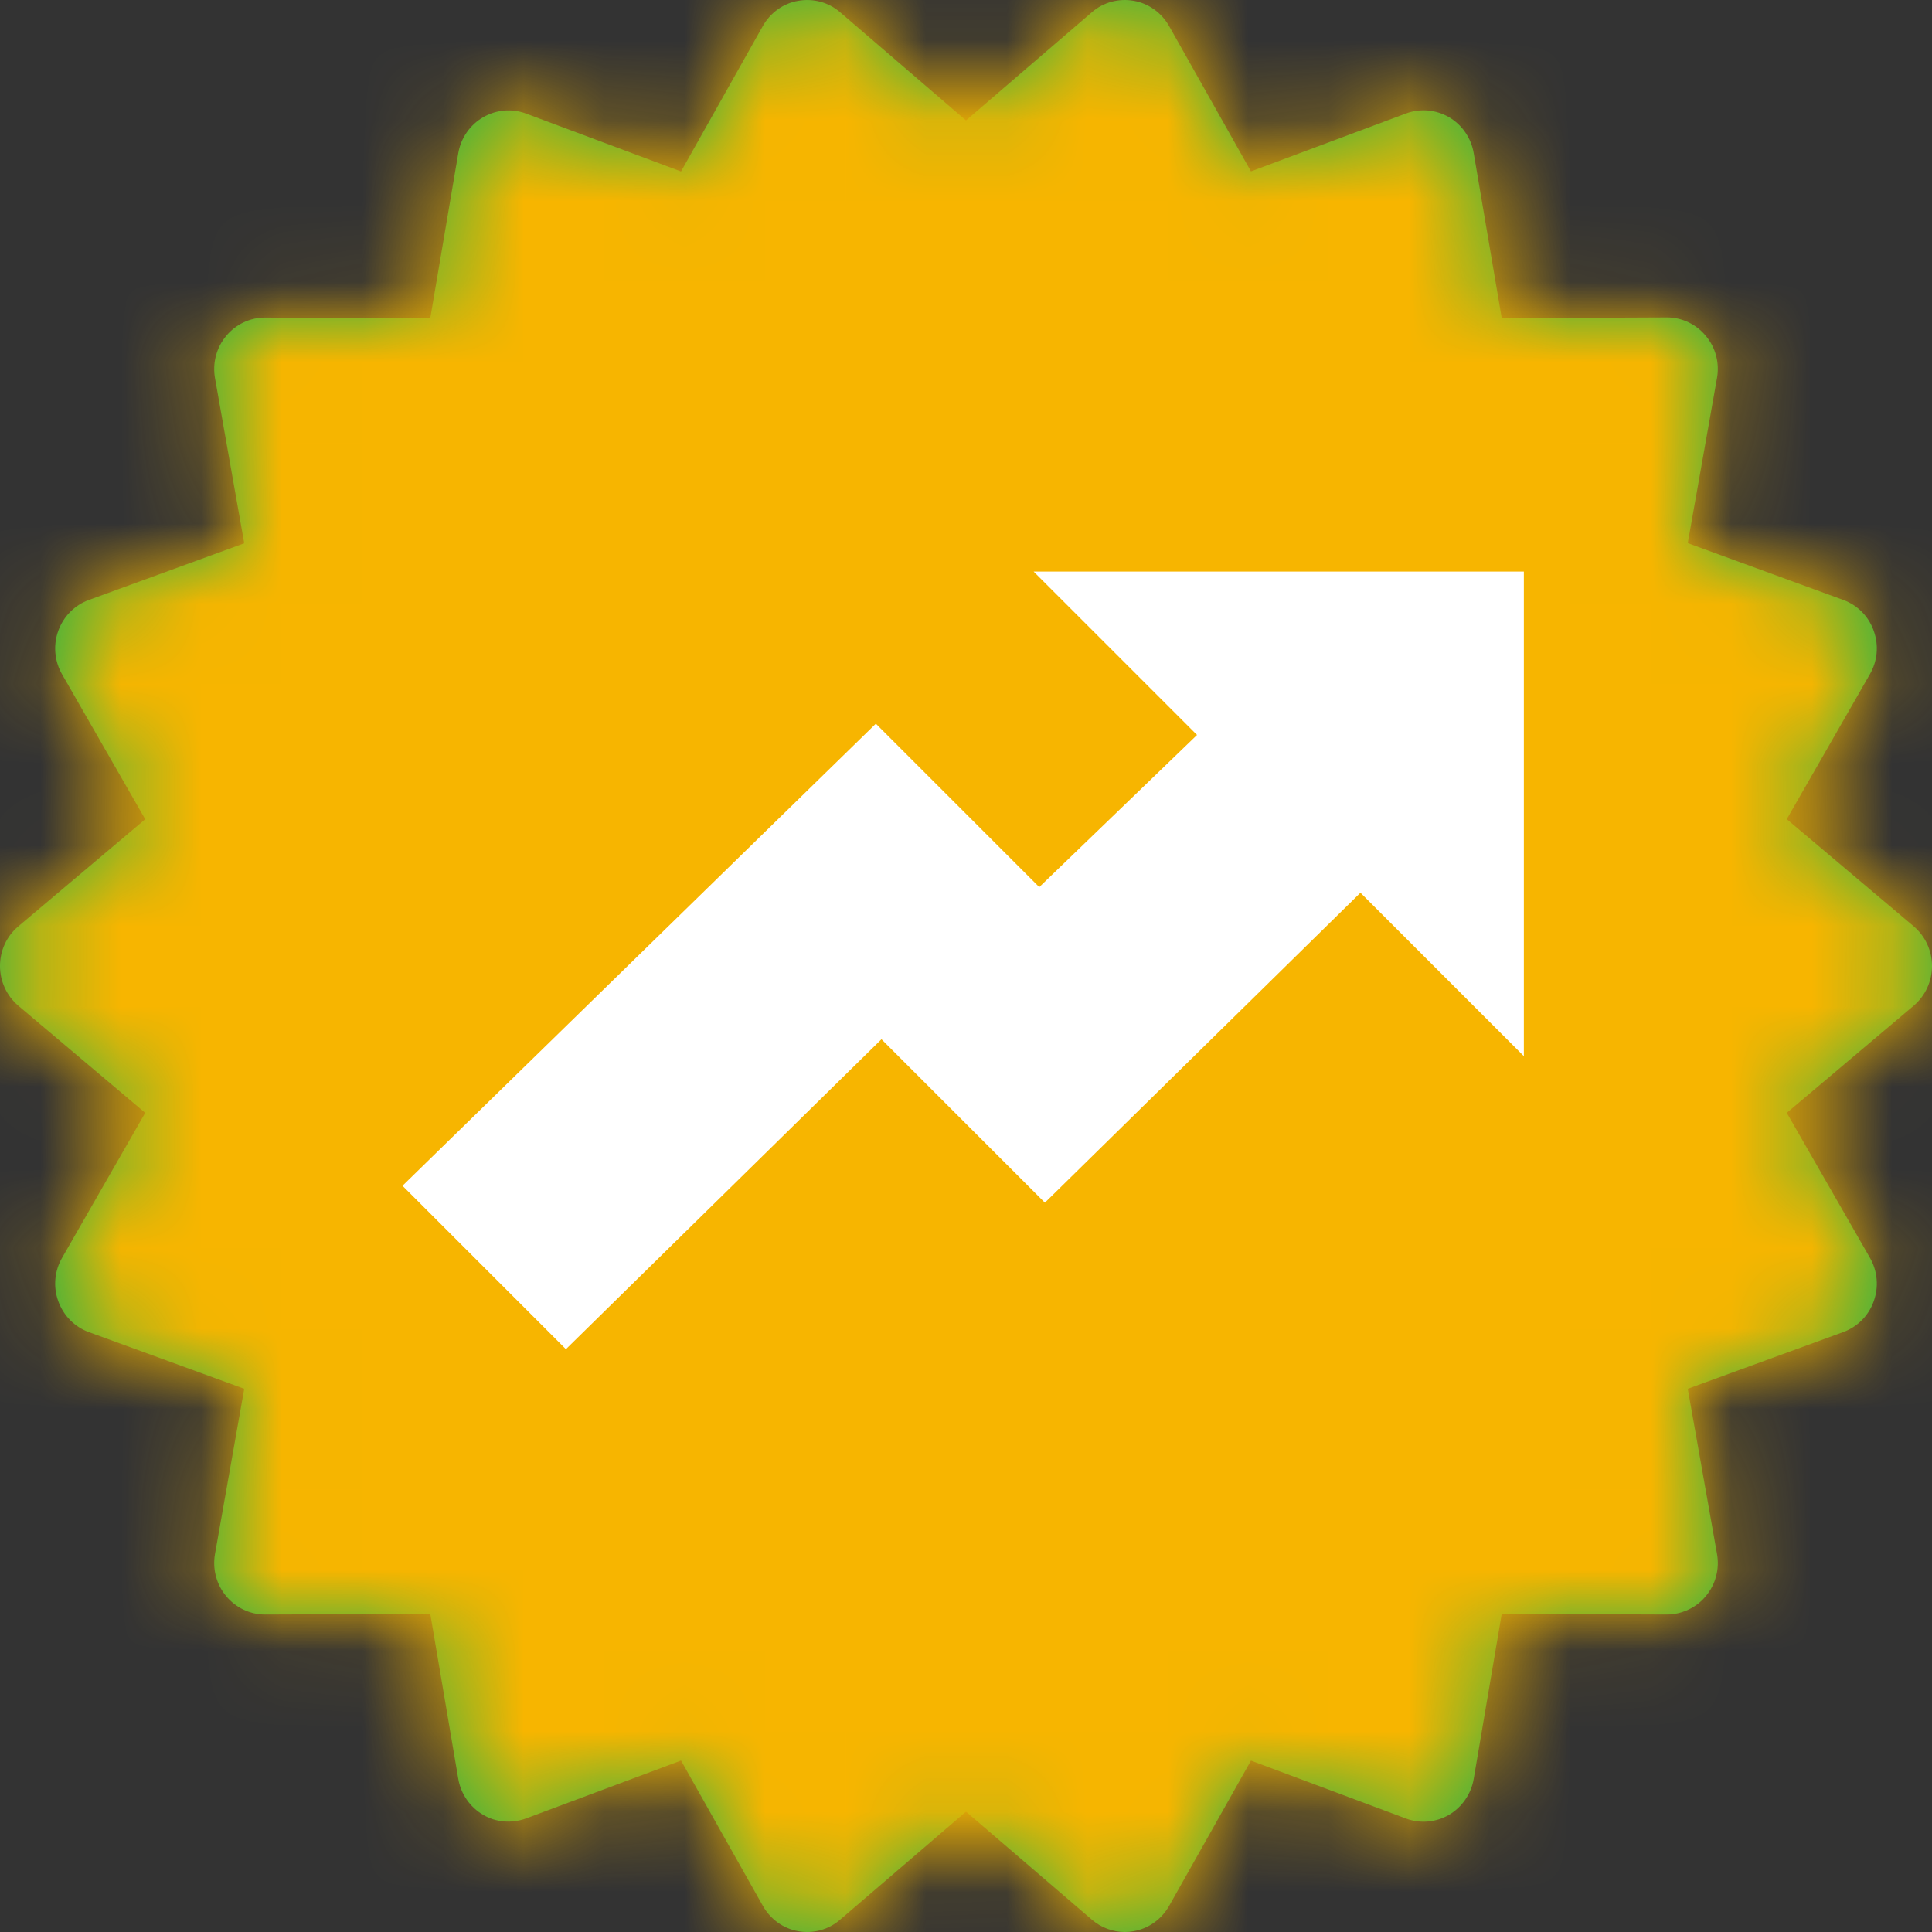
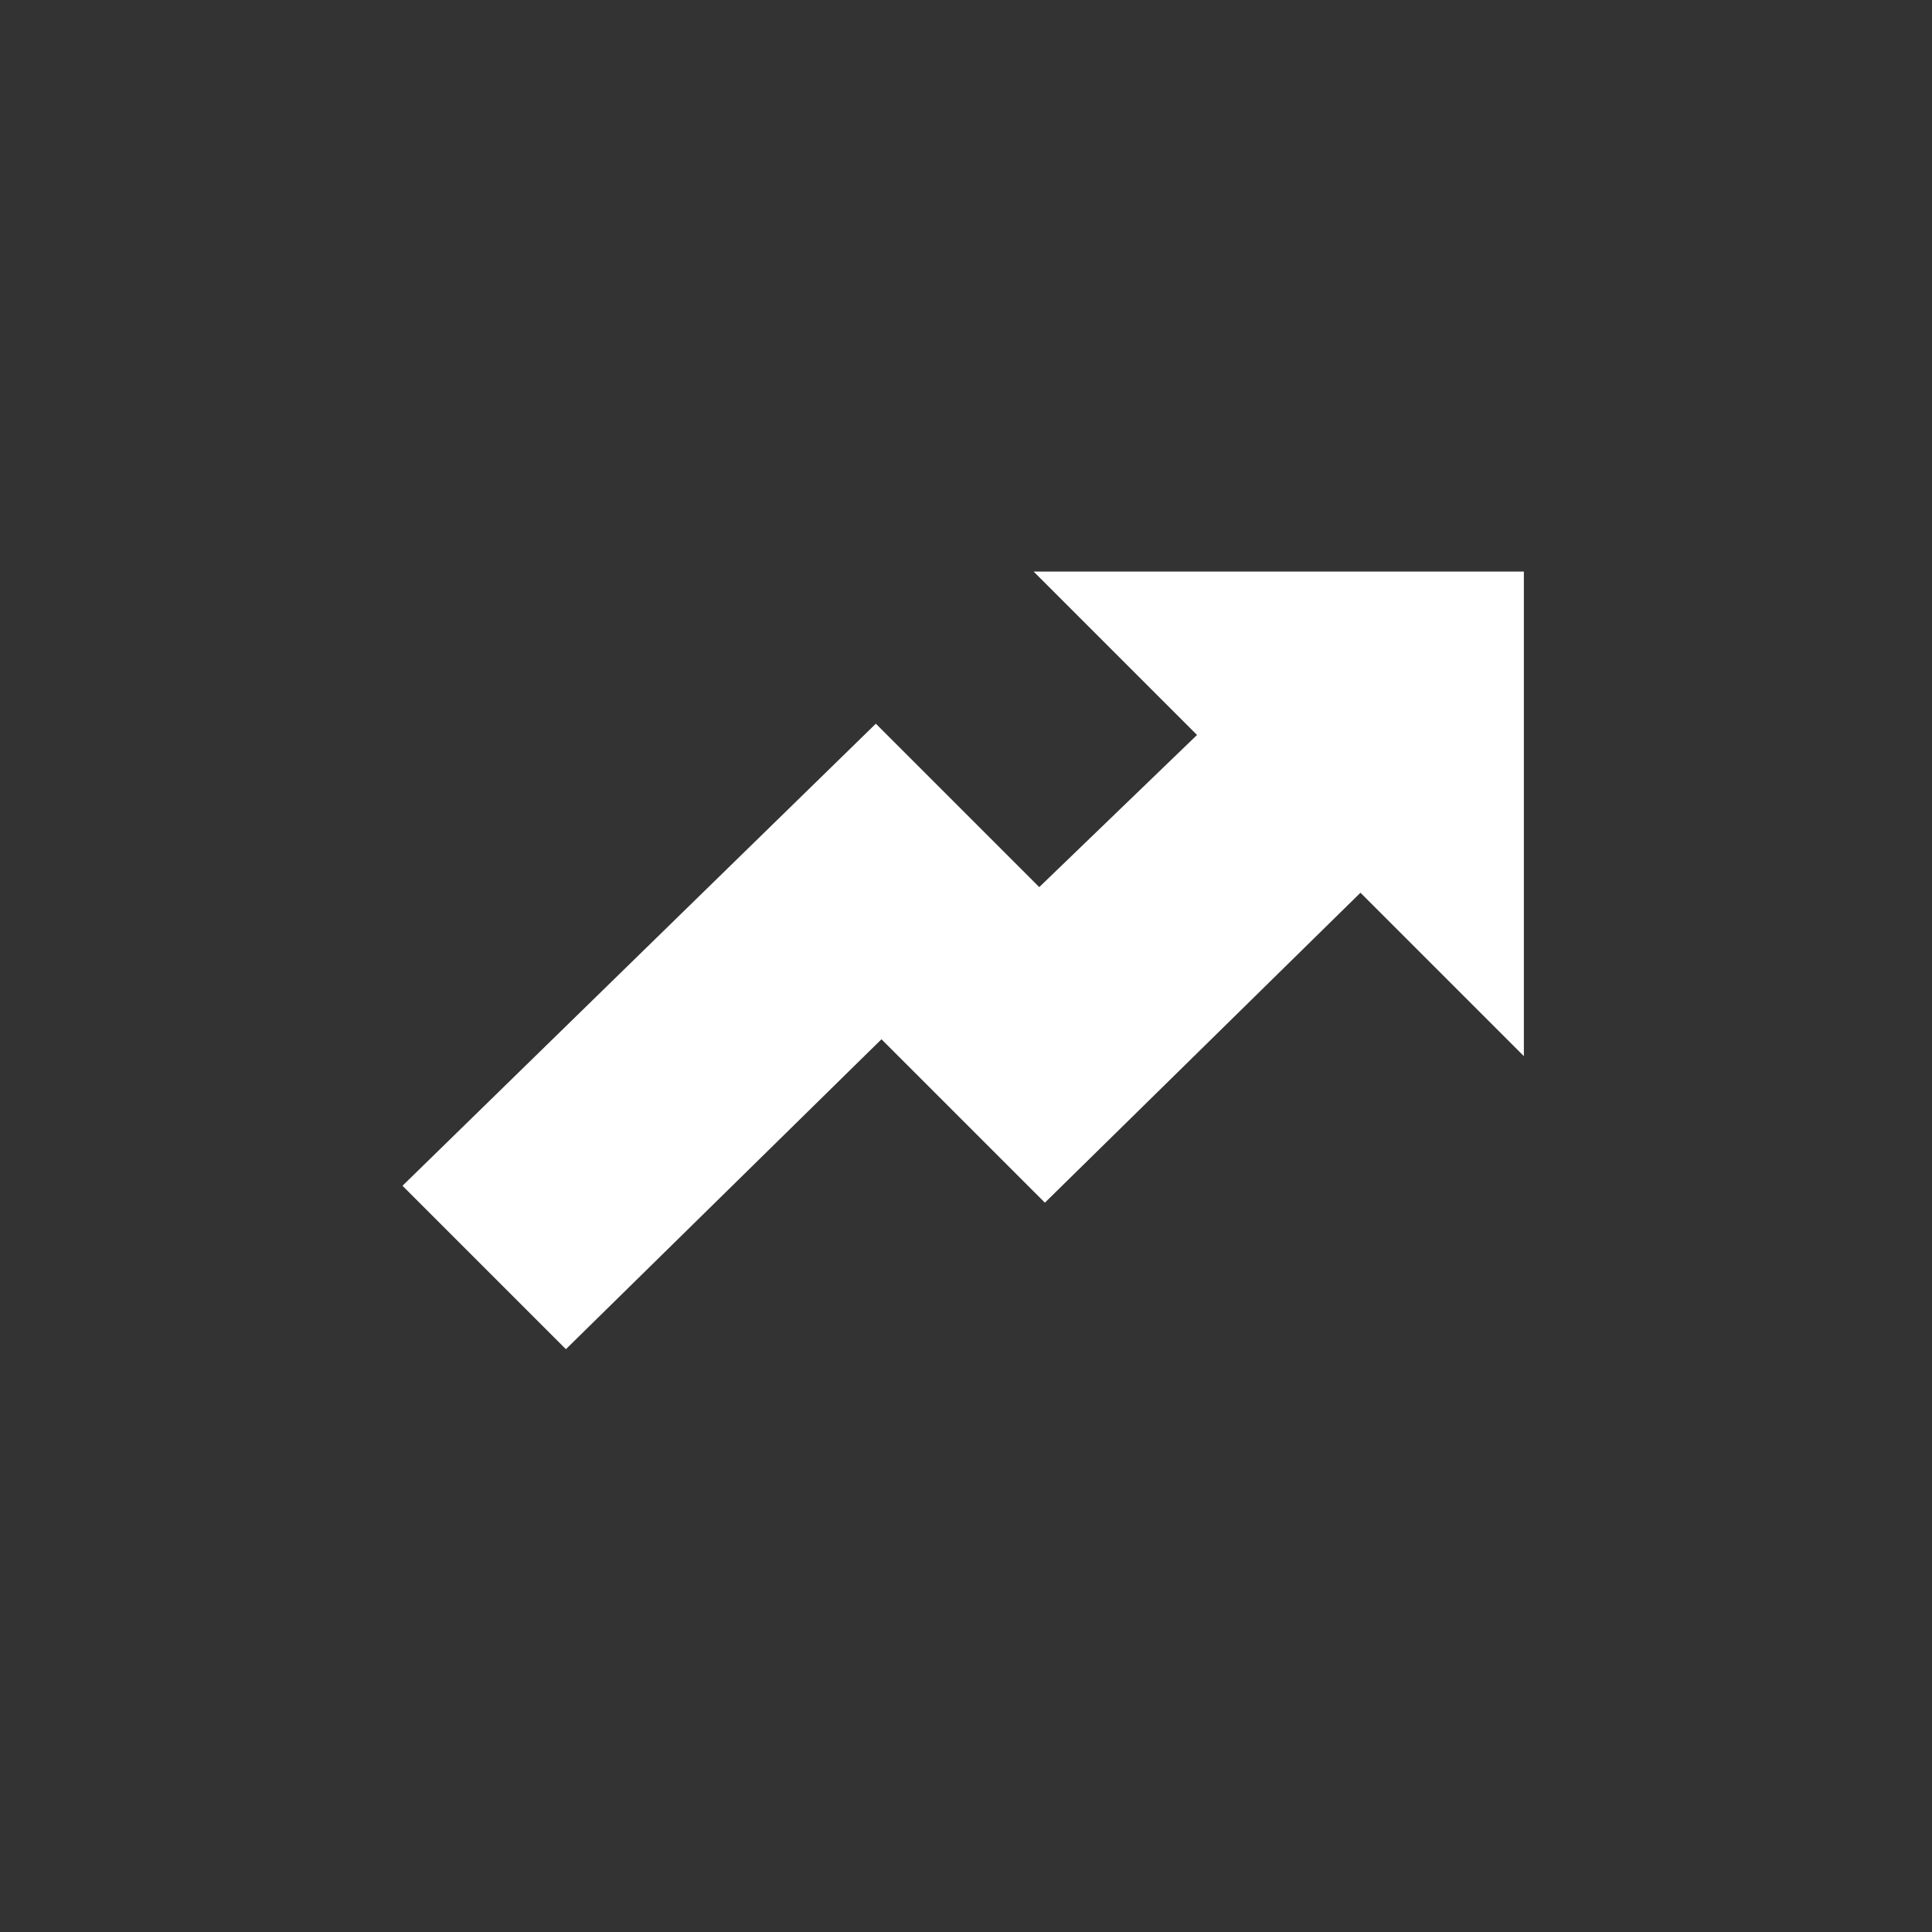
<svg xmlns="http://www.w3.org/2000/svg" xmlns:xlink="http://www.w3.org/1999/xlink" width="24" height="24" viewBox="0 0 24 24">
  <rect x="0" y="0" width="24" height="24" fill="#333333" stroke="none" />
  <defs>
-     <path id="vxzflqaqwa" d="M24 12c0-.19-.083-.37-.226-.492l-1.578-1.332 1.032-1.8c.095-.163.113-.362.048-.54-.063-.18-.202-.32-.38-.384l-1.93-.705.363-2.05c.034-.186-.016-.378-.138-.524-.119-.145-.297-.23-.483-.23h-.002l-2.051.009-.348-2.05c-.032-.188-.145-.352-.306-.446-.163-.095-.36-.112-.534-.047l-1.927.72L14.522.322c-.094-.165-.254-.28-.438-.312-.185-.033-.376.017-.518.14L12 1.496 10.434.15c-.142-.122-.332-.173-.518-.14-.184.031-.344.146-.438.31L8.46 2.13l-1.927-.72c-.174-.065-.37-.048-.532.047-.163.094-.276.258-.308.445l-.348 2.051-2.05-.008h-.003c-.186 0-.364.084-.483.229-.122.146-.171.338-.138.525l.363 2.05-1.93.704c-.177.064-.315.204-.38.383-.065.179-.047.378.048.542l1.032 1.799-1.578 1.332C.083 11.629 0 11.809 0 12c0 .19.083.37.226.492l1.578 1.332-1.032 1.8c-.095.163-.113.362-.048.54.065.18.203.32.38.384l1.93.704-.363 2.05c-.033.187.016.378.138.525.119.144.297.229.483.229h.002l2.051-.008.348 2.05c.032.187.145.351.308.446.159.095.357.11.532.046l1.927-.72 1.018 1.808c.094.165.254.28.438.312.185.033.376-.018.518-.141L12 22.505l1.566 1.344c.115.098.26.151.407.151.038 0 .074-.003.11-.01.185-.033.345-.147.439-.312l1.018-1.807 1.927.72c.174.065.372.048.534-.047.161-.095.274-.259.306-.446l.348-2.05 2.05.008c.183 0 .366-.083.486-.229.122-.147.172-.338.138-.525l-.363-2.05 1.93-.704c.178-.065.317-.204.38-.383.065-.18.047-.378-.048-.542l-1.032-1.799 1.578-1.332c.143-.122.226-.302.226-.492" />
-     <path id="f7i21scgfc" d="M12 3.6c-4.632 0-8.4 3.768-8.4 8.4 0 4.632 3.768 8.4 8.4 8.4 4.632 0 8.4-3.768 8.4-8.4 0-4.632-3.768-8.4-8.4-8.4zm0 1.607c3.089 0 5.701 2.073 6.523 4.9-2.305-.593-4.448-.883-6.523-.883-2.075 0-4.218.29-6.523.883.822-2.827 3.434-4.9 6.523-4.9zm0 8.911c-.928 0-1.68-.752-1.68-1.68 0-.928.752-1.68 1.68-1.68.928 0 1.68.752 1.68 1.68 0 .928-.752 1.68-1.68 1.68zm-6.664-.802c2.758.03 4.911 2.264 4.911 5.112 0 .042 0 .087-.002.134-2.482-.665-4.407-2.702-4.909-5.246zm8.42 5.246l-.003-.134c0-2.848 2.152-5.082 4.91-5.112-.5 2.544-2.426 4.581-4.908 5.246z" />
-   </defs>
+     </defs>
  <g fill="none" fill-rule="evenodd">
    <g>
      <g>
        <g>
          <g>
            <g transform="translate(-339 -69) translate(0 56) translate(4 5) translate(335 8)">
              <mask id="b0oi4vzk1b" fill="#fff">
                <use xlink:href="#vxzflqaqwa" />
              </mask>
              <use fill="#2DB343" xlink:href="#vxzflqaqwa" />
              <g fill="#f7b500" mask="url(#b0oi4vzk1b)">
                <path d="M0 0H26.4V24H0z" transform="translate(-1.2)" />
              </g>
            </g>
            <g transform="translate(-334 -64) translate(0 56) translate(4 5) translate(335 8) scale(0.7)">
              <path d="M11.2 3l2.9 2.9-2.8 2.7-2.9-2.9L0 13.9l2.9 2.9 5.6-5.5 2.9 2.9L17 8.7l2.9 2.9V3h-8.7z" fill-rule="evenodd" clip-rule="evenodd" fill="#fff" />
            </g>
          </g>
        </g>
      </g>
    </g>
  </g>
</svg>